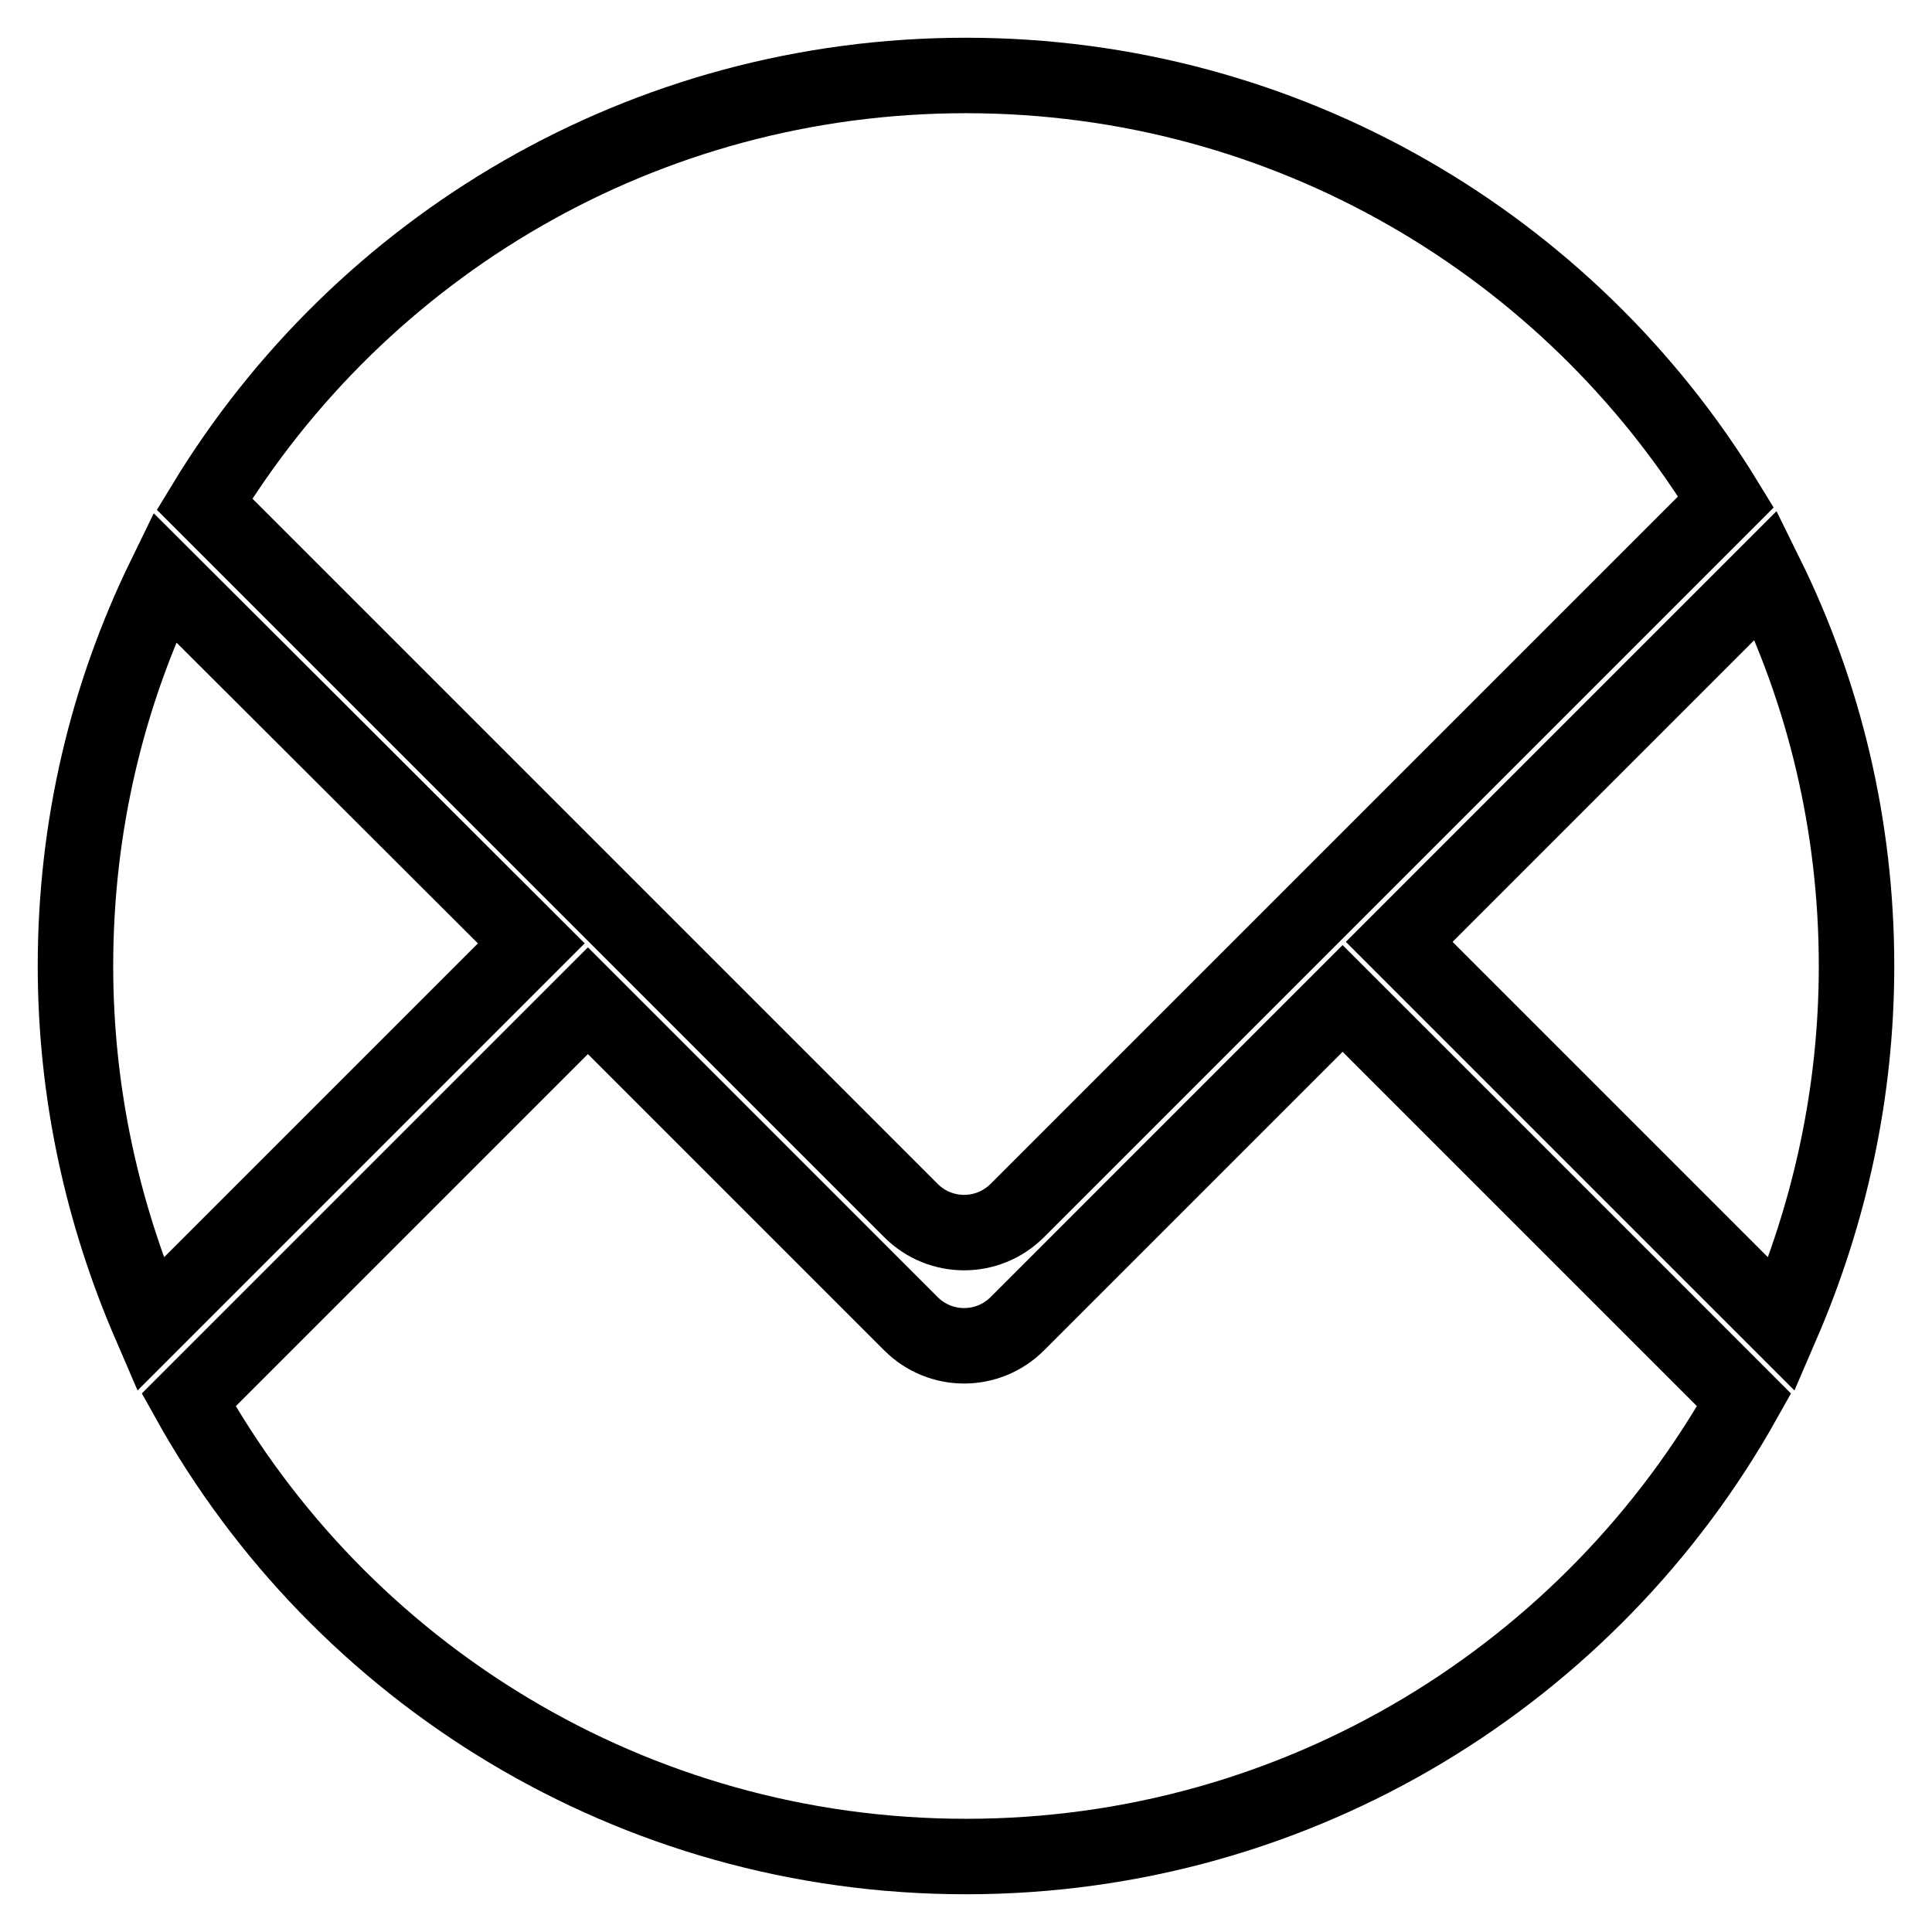
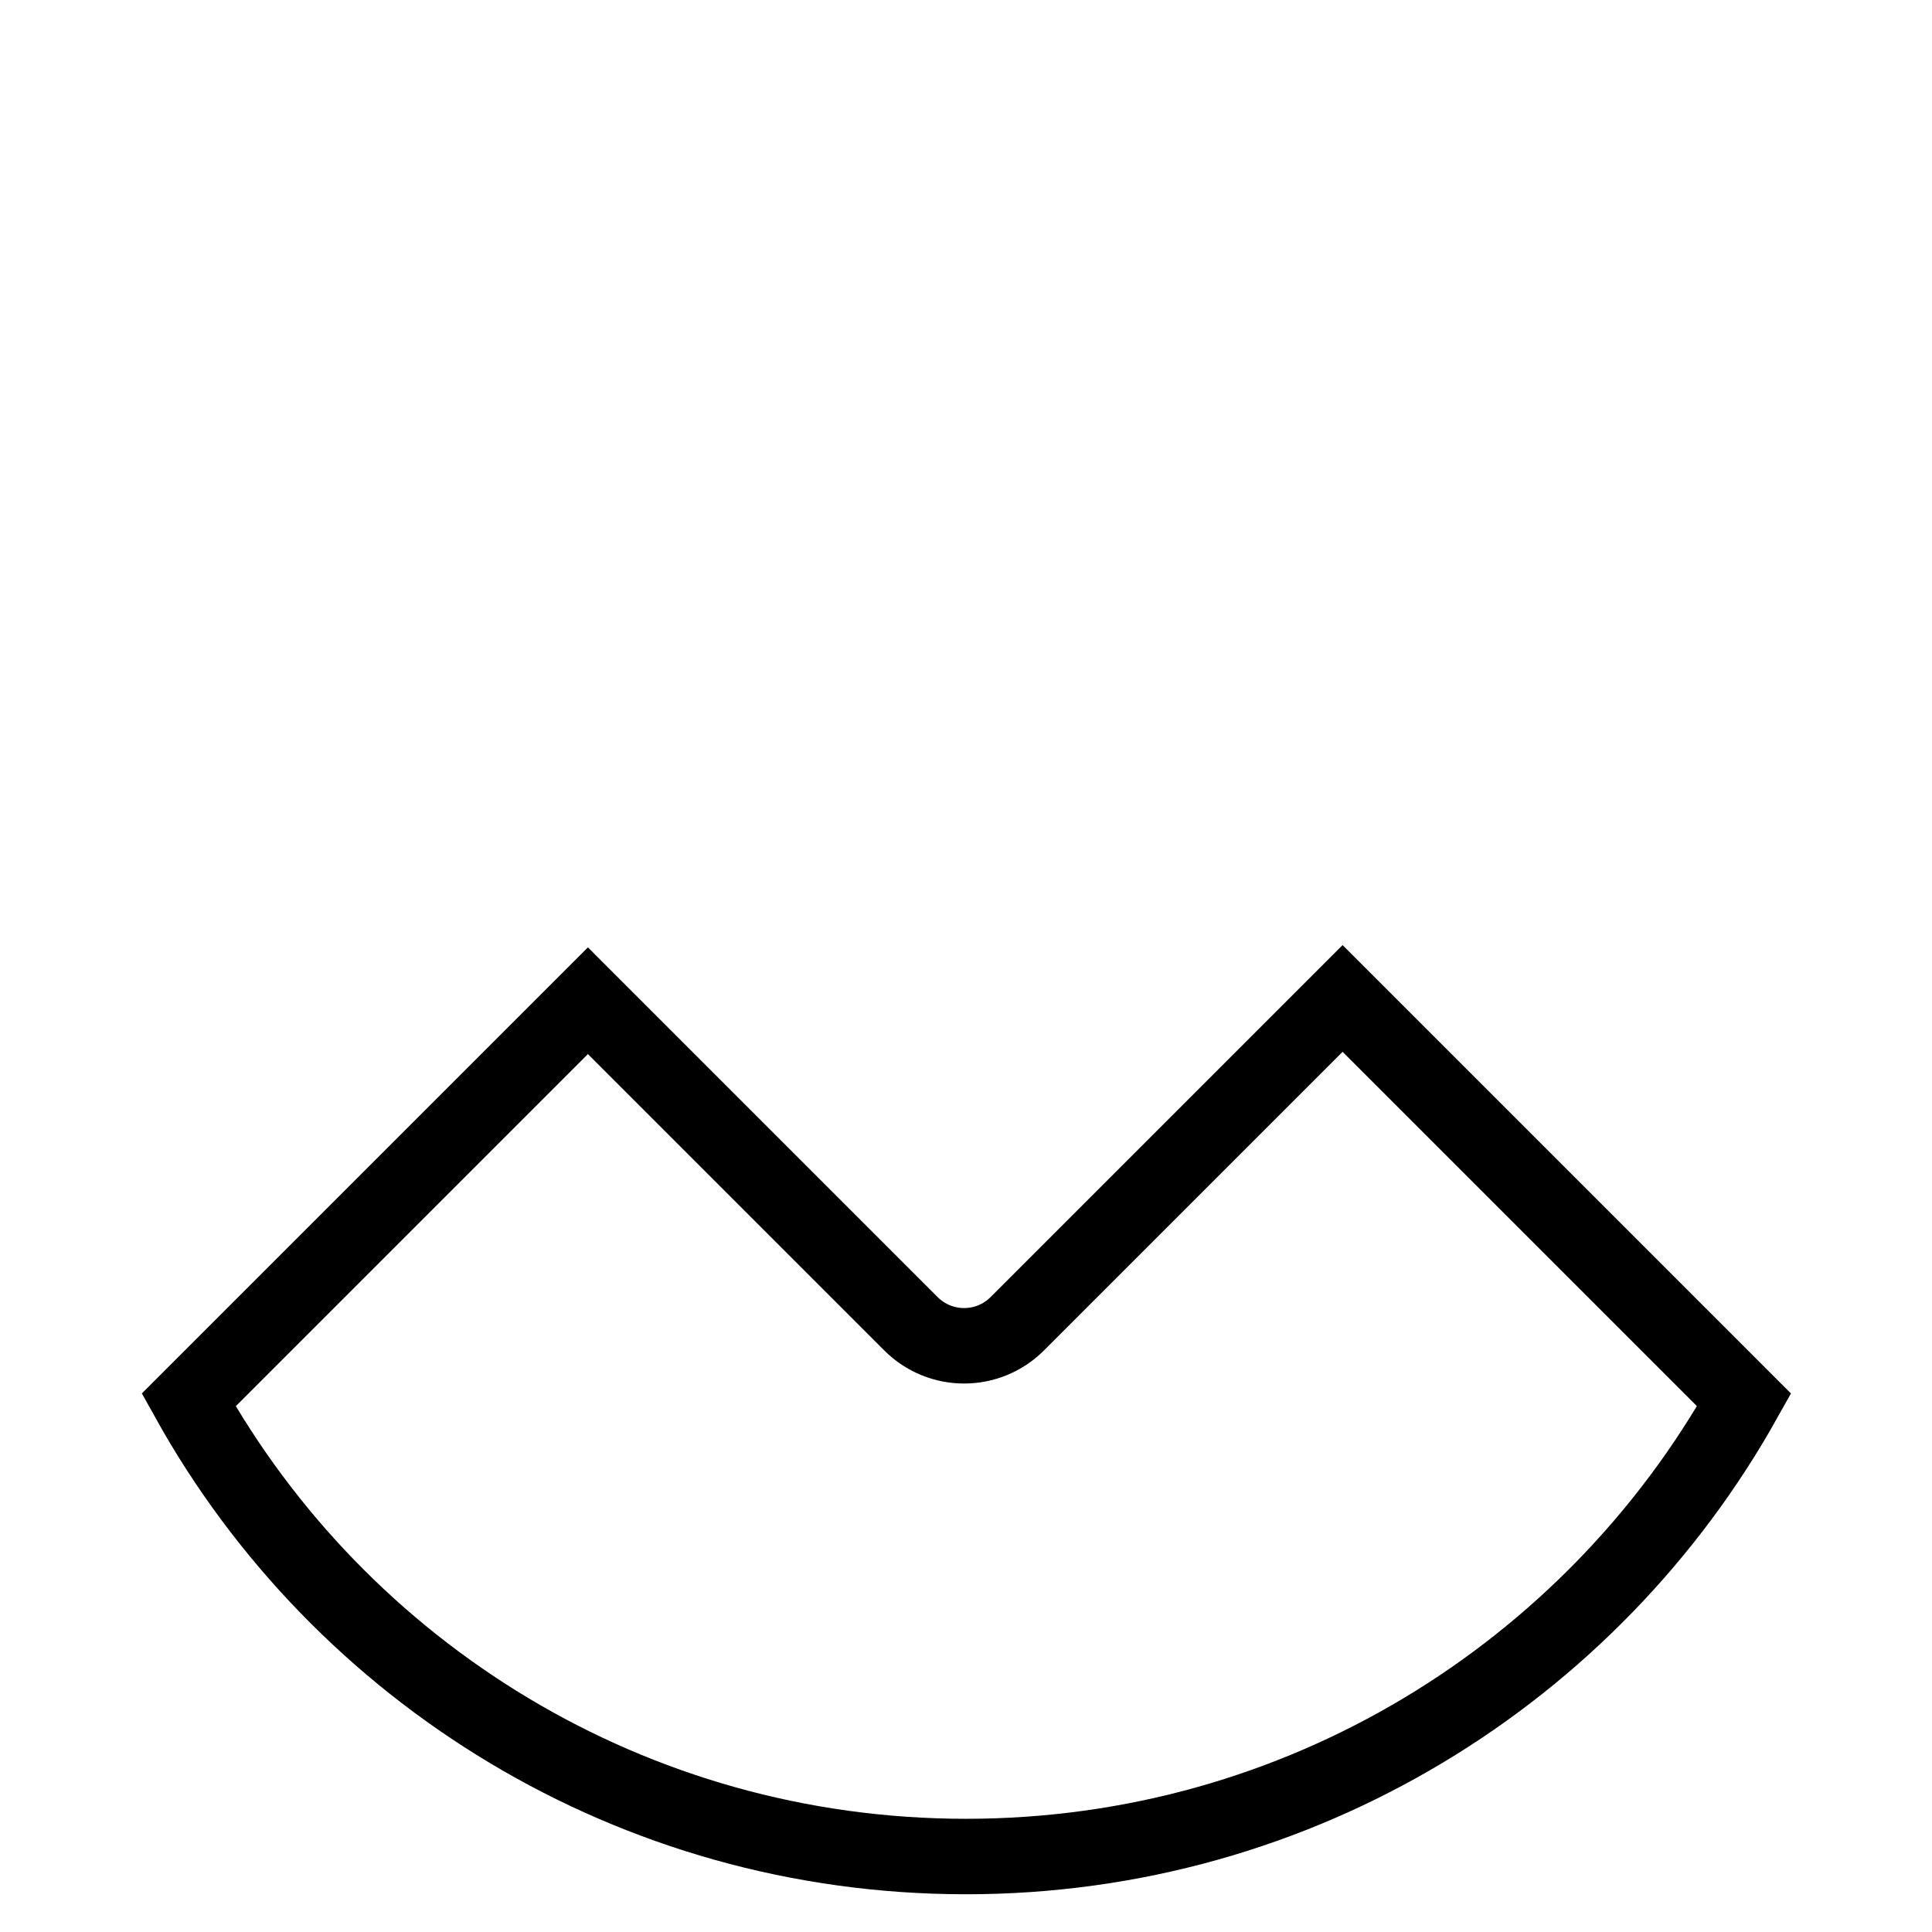
<svg xmlns="http://www.w3.org/2000/svg" version="1.1" x="0px" y="0px" viewBox="0 0 256 256" enable-background="new 0 0 256 256" xml:space="preserve">
  <g>
-     <path stroke-width="10" fill-opacity="0" stroke="#000000" d="M246,128c0-18.6-4.3-36.2-12-51.8l-48.6,48.6l50.7,50.7C242.4,160.9,246,144.9,246,128z M21.8,76.5 C14.2,92.1,10,109.5,10,128c0,16.9,3.6,32.9,9.9,47.5L70.4,125L21.8,76.5z M128,10C85.2,10,47.8,32.7,27.1,66.8l50.8,50.8l7.5,7.5 l35.3,35.3c3.9,3.9,10.2,3.9,14.1,0l35.6-35.6l7.5-7.5l50.8-50.8C208,32.6,170.6,10,128,10z" />
    <path stroke-width="10" fill-opacity="0" stroke="#000000" d="M134.8,175.4c-3.9,3.9-10.2,3.9-14.1,0l-42.8-42.8l-52.9,52.9C45.1,221.6,83.7,246,128,246 c44.3,0,82.9-24.4,103.1-60.5l-53.2-53.2L134.8,175.4L134.8,175.4z" />
  </g>
</svg>